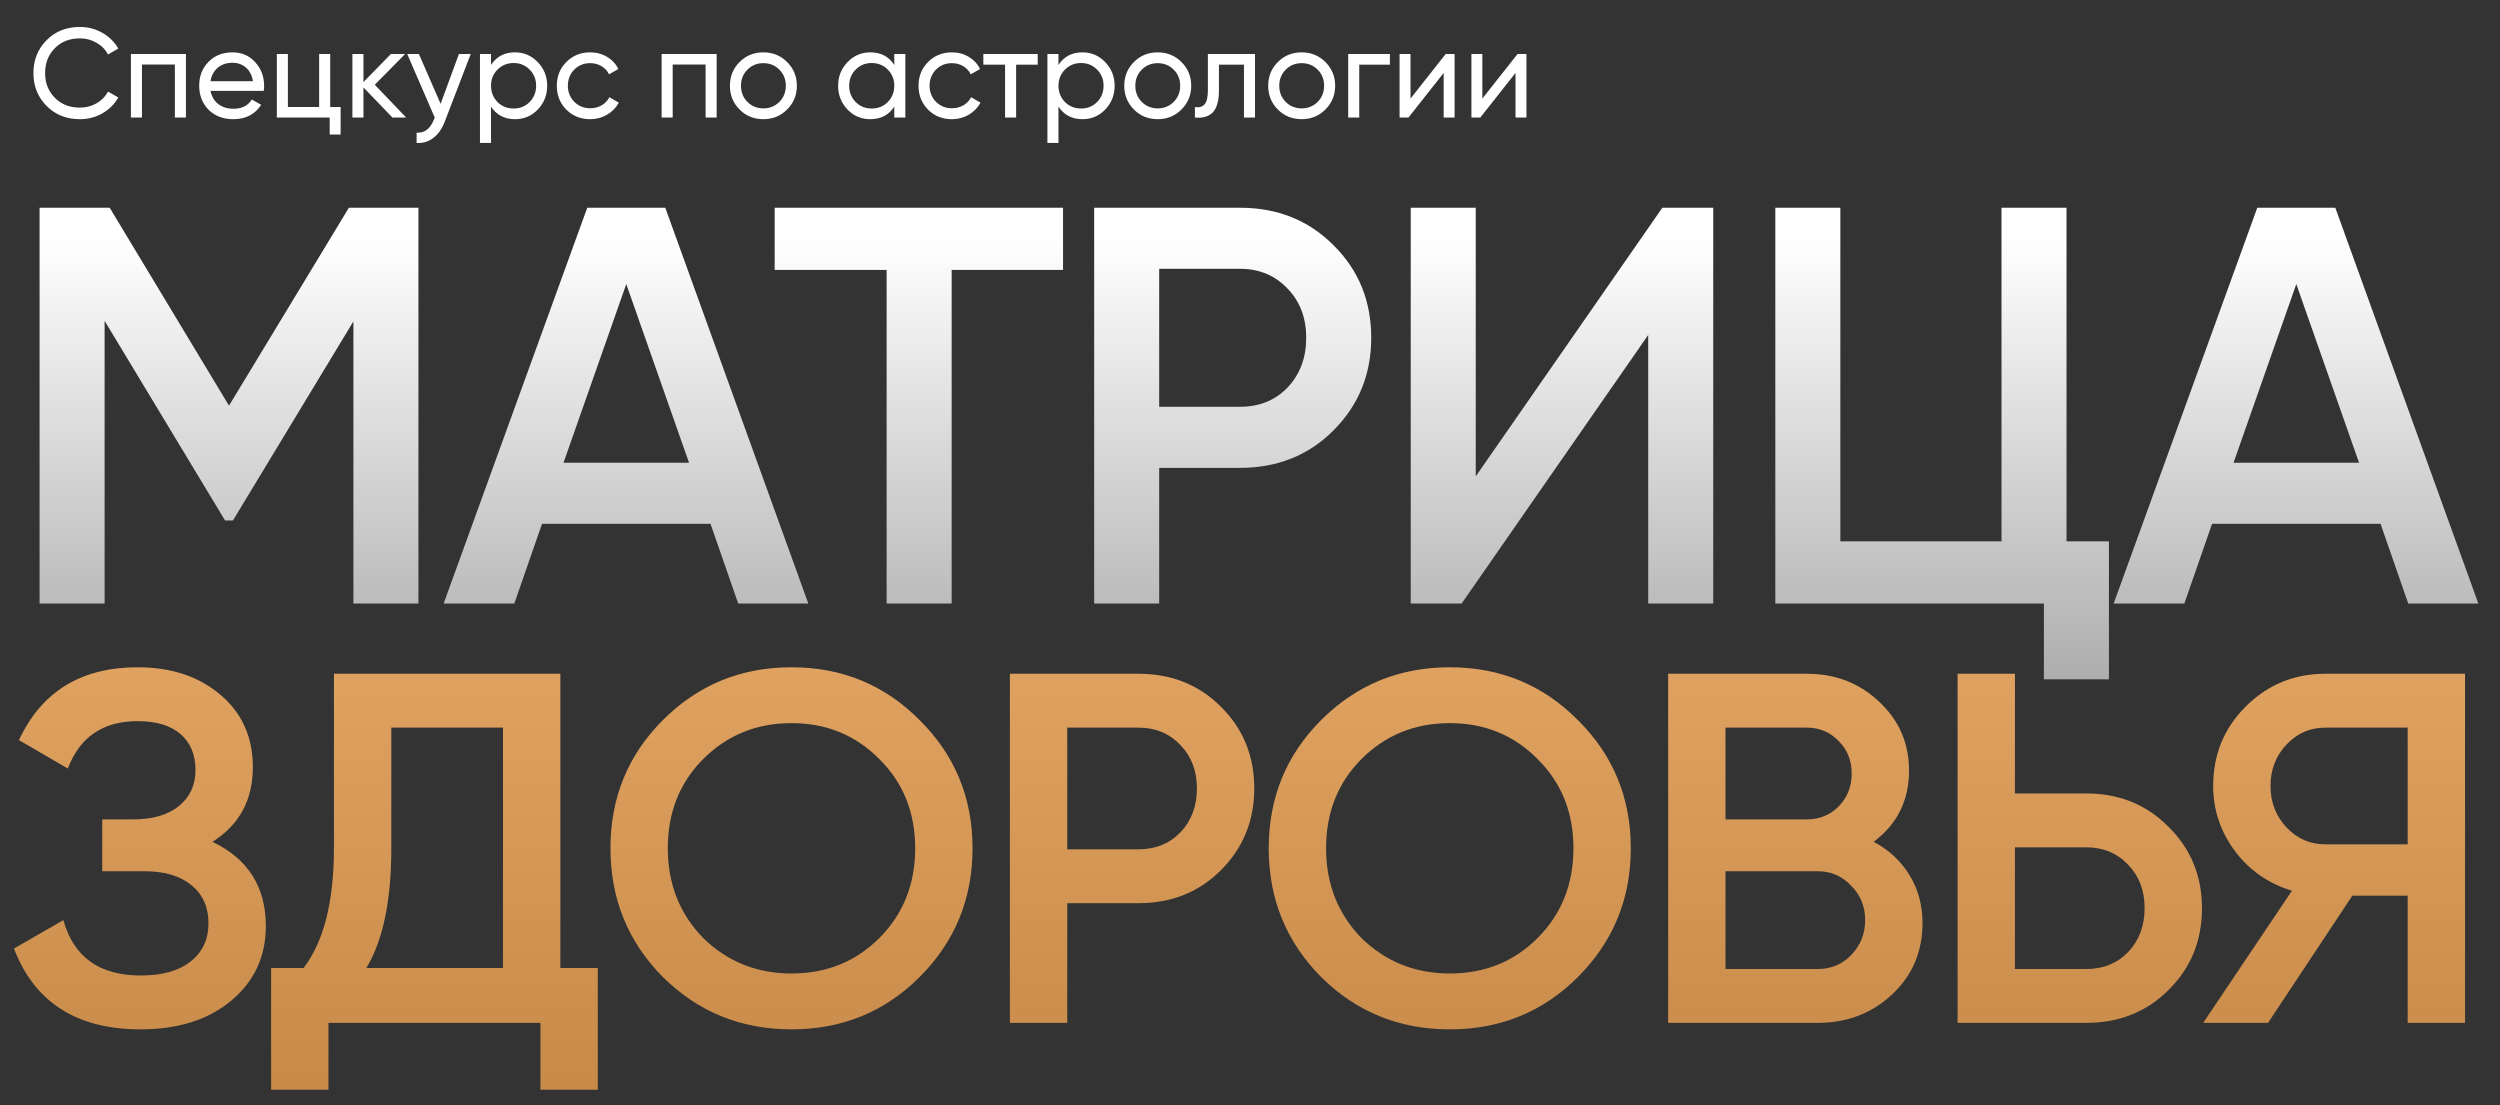
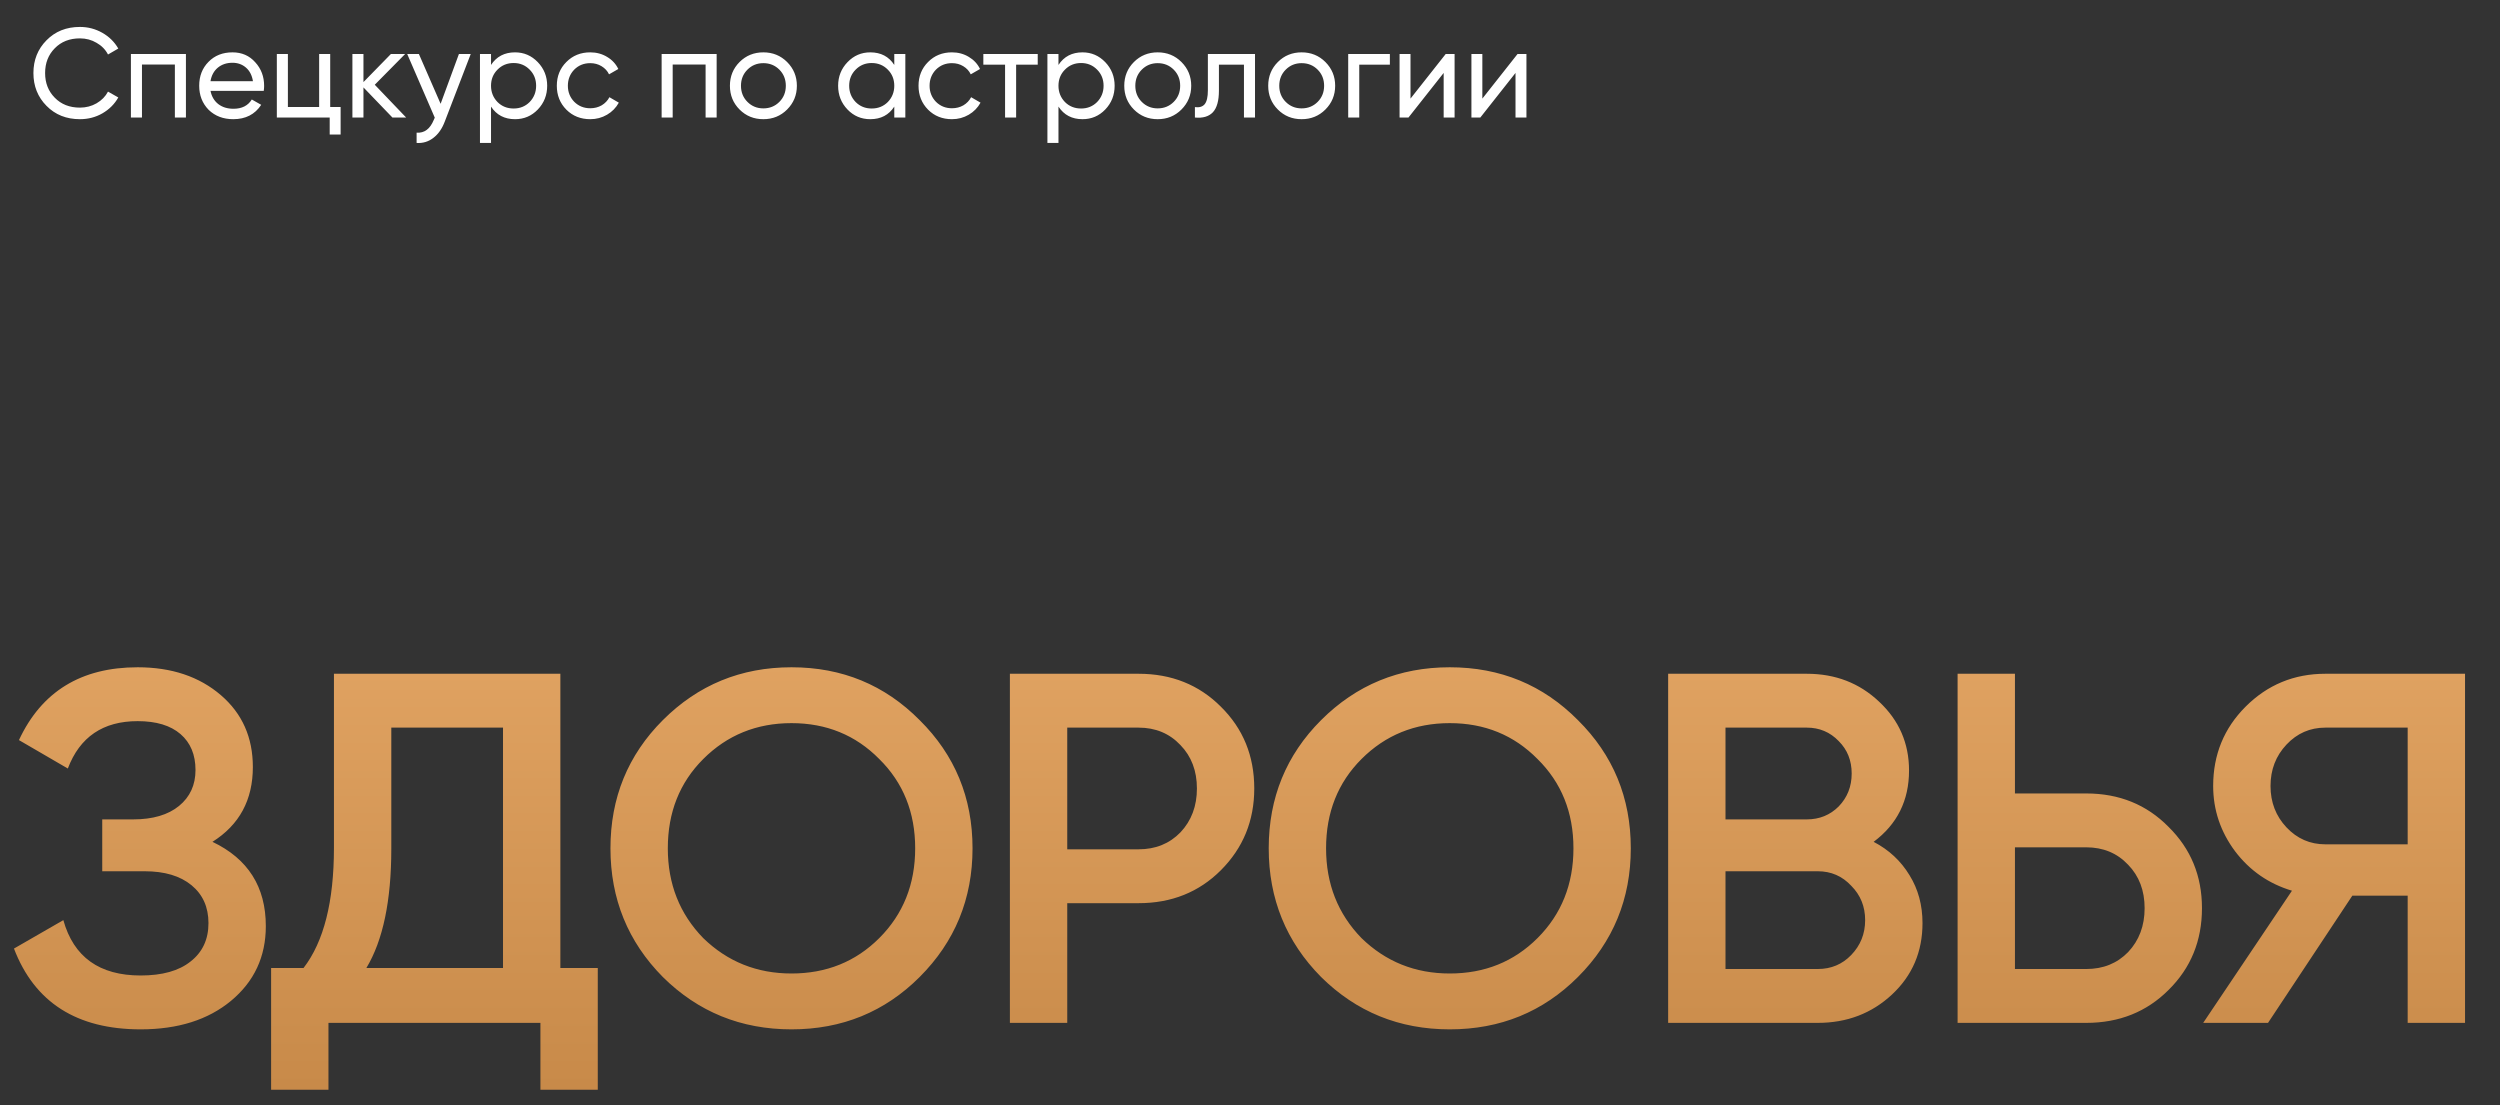
<svg xmlns="http://www.w3.org/2000/svg" width="787" height="348" viewBox="0 0 787 348" fill="none">
  <rect x="0" y="0" width="787" height="348" fill="#333333" stroke="none" />
-   <path d="M109.826 65.4H131.72V190H111.25V101.178L73.336 163.834H70.844L32.93 101V190H12.46V65.4H34.532L72.09 127.7L109.826 65.4ZM254.464 190H232.392L223.67 164.902H170.626L161.904 190H139.654L184.866 65.4H209.43L254.464 190ZM197.148 89.43L177.39 145.678H216.906L197.148 89.43ZM243.867 65.4H334.647V84.98H299.581V190H279.111V84.98H243.867V65.4ZM344.444 65.4H390.368C402.116 65.4 411.906 69.316 419.738 77.148C427.689 84.98 431.664 94.711 431.664 106.34C431.664 117.851 427.689 127.581 419.738 135.532C411.906 143.364 402.116 147.28 390.368 147.28H364.914V190H344.444V65.4ZM364.914 128.056H390.368C396.42 128.056 401.404 126.039 405.32 122.004C409.236 117.851 411.194 112.629 411.194 106.34C411.194 100.051 409.236 94.889 405.32 90.854C401.404 86.701 396.42 84.624 390.368 84.624H364.914V128.056ZM539.326 190H518.856V105.45L460.116 190H444.096V65.4H464.566V149.95L523.306 65.4H539.326V190ZM650.541 65.4V170.42H663.891V213.852H643.421V190H558.871V65.4H579.341V170.42H630.071V65.4H650.541ZM780.189 190H758.117L749.395 164.902H696.351L687.629 190H665.379L710.591 65.4H735.155L780.189 190ZM722.873 89.43L703.115 145.678H742.631L722.873 89.43Z" fill="url(#paint0_linear_24_3)" />
  <path d="M66.882 265.009C78.081 270.347 83.681 279.191 83.681 291.542C83.681 301.171 80.018 309.021 72.691 315.092C65.469 321.058 55.997 324.041 44.274 324.041C24.178 324.041 10.885 315.563 4.396 298.607L19.939 289.658C23.184 301.276 31.295 307.085 44.274 307.085C51.077 307.085 56.311 305.62 59.974 302.689C63.742 299.758 65.626 295.729 65.626 290.6C65.626 285.576 63.847 281.599 60.288 278.668C56.729 275.737 51.81 274.272 45.53 274.272H32.185V257.944H41.919C48.094 257.944 52.909 256.531 56.363 253.705C59.817 250.879 61.544 247.111 61.544 242.401C61.544 237.586 59.974 233.818 56.834 231.097C53.694 228.376 49.193 227.015 43.332 227.015C32.447 227.015 25.12 231.987 21.352 241.93L5.966 232.981C13.083 217.7 25.539 210.059 43.332 210.059C54.008 210.059 62.748 212.99 69.551 218.851C76.25 224.608 79.599 232.144 79.599 241.459C79.599 251.821 75.36 259.671 66.882 265.009ZM176.404 212.1V304.73H188.179V343.038H170.124V322H103.399V343.038H85.344V304.73H95.549C101.934 296.461 105.126 283.849 105.126 266.893V212.1H176.404ZM115.331 304.73H158.349V229.056H123.181V267.207C123.181 283.535 120.565 296.043 115.331 304.73ZM289.512 307.556C278.522 318.546 265.072 324.041 249.163 324.041C233.253 324.041 219.751 318.546 208.657 307.556C197.667 296.461 192.172 282.959 192.172 267.05C192.172 251.141 197.667 237.691 208.657 226.701C219.751 215.606 233.253 210.059 249.163 210.059C265.072 210.059 278.522 215.606 289.512 226.701C300.606 237.691 306.154 251.141 306.154 267.05C306.154 282.959 300.606 296.461 289.512 307.556ZM221.374 295.31C229.014 302.741 238.277 306.457 249.163 306.457C260.153 306.457 269.363 302.741 276.795 295.31C284.331 287.774 288.099 278.354 288.099 267.05C288.099 255.746 284.331 246.378 276.795 238.947C269.363 231.411 260.153 227.643 249.163 227.643C238.173 227.643 228.91 231.411 221.374 238.947C213.942 246.378 210.227 255.746 210.227 267.05C210.227 278.249 213.942 287.669 221.374 295.31ZM317.913 212.1H358.419C368.781 212.1 377.416 215.554 384.324 222.462C391.336 229.37 394.843 237.953 394.843 248.21C394.843 258.363 391.336 266.945 384.324 273.958C377.416 280.866 368.781 284.32 358.419 284.32H335.968V322H317.913V212.1ZM335.968 267.364H358.419C363.757 267.364 368.153 265.585 371.607 262.026C375.061 258.363 376.788 253.757 376.788 248.21C376.788 242.663 375.061 238.11 371.607 234.551C368.153 230.888 363.757 229.056 358.419 229.056H335.968V267.364ZM496.733 307.556C485.743 318.546 472.294 324.041 456.384 324.041C440.475 324.041 426.973 318.546 415.878 307.556C404.888 296.461 399.393 282.959 399.393 267.05C399.393 251.141 404.888 237.691 415.878 226.701C426.973 215.606 440.475 210.059 456.384 210.059C472.294 210.059 485.743 215.606 496.733 226.701C507.828 237.691 513.375 251.141 513.375 267.05C513.375 282.959 507.828 296.461 496.733 307.556ZM428.595 295.31C436.236 302.741 445.499 306.457 456.384 306.457C467.374 306.457 476.585 302.741 484.016 295.31C491.552 287.774 495.32 278.354 495.32 267.05C495.32 255.746 491.552 246.378 484.016 238.947C476.585 231.411 467.374 227.643 456.384 227.643C445.394 227.643 436.131 231.411 428.595 238.947C421.164 246.378 417.448 255.746 417.448 267.05C417.448 278.249 421.164 287.669 428.595 295.31ZM589.818 265.009C594.633 267.521 598.401 271.027 601.122 275.528C603.844 279.924 605.204 284.948 605.204 290.6C605.204 299.601 602.012 307.085 595.627 313.051C589.243 319.017 581.445 322 572.234 322H525.134V212.1H568.78C577.782 212.1 585.37 215.031 591.545 220.892C597.825 226.753 600.965 233.975 600.965 242.558C600.965 251.978 597.25 259.462 589.818 265.009ZM568.78 229.056H543.189V257.944H568.78C572.758 257.944 576.107 256.583 578.828 253.862C581.55 251.036 582.91 247.582 582.91 243.5C582.91 239.418 581.55 236.016 578.828 233.295C576.107 230.469 572.758 229.056 568.78 229.056ZM543.189 305.044H572.234C576.421 305.044 579.927 303.579 582.753 300.648C585.684 297.613 587.149 293.949 587.149 289.658C587.149 285.367 585.684 281.756 582.753 278.825C579.927 275.79 576.421 274.272 572.234 274.272H543.189V305.044ZM634.305 249.78H656.756C667.118 249.78 675.753 253.286 682.661 260.299C689.673 267.207 693.18 275.737 693.18 285.89C693.18 296.147 689.673 304.73 682.661 311.638C675.753 318.546 667.118 322 656.756 322H616.25V212.1H634.305V249.78ZM634.305 305.044H656.756C662.094 305.044 666.49 303.265 669.944 299.706C673.398 296.043 675.125 291.437 675.125 285.89C675.125 280.343 673.398 275.79 669.944 272.231C666.49 268.568 662.094 266.736 656.756 266.736H634.305V305.044ZM732.03 212.1H775.99V322H757.935V281.965H740.508L713.975 322H693.565L721.511 280.395C714.184 278.197 708.218 274.063 703.613 267.992C699.007 261.817 696.705 254.961 696.705 247.425C696.705 237.586 700.106 229.265 706.91 222.462C713.818 215.554 722.191 212.1 732.03 212.1ZM732.03 265.794H757.935V229.056H732.03C727.215 229.056 723.133 230.835 719.784 234.394C716.434 237.953 714.76 242.296 714.76 247.425C714.76 252.554 716.434 256.897 719.784 260.456C723.133 264.015 727.215 265.794 732.03 265.794Z" fill="url(#paint1_linear_24_3)" />
  <path d="M25.16 37.52C20.893 37.52 17.387 36.12 14.64 33.32C11.893 30.547 10.52 27.107 10.52 23C10.52 18.893 11.893 15.453 14.64 12.68C17.387 9.88 20.893 8.48 25.16 8.48C27.693 8.48 30.04 9.093 32.2 10.32C34.36 11.547 36.04 13.2 37.24 15.28L34 17.16C33.2 15.613 32 14.387 30.4 13.48C28.827 12.547 27.08 12.08 25.16 12.08C21.907 12.08 19.267 13.12 17.24 15.2C15.213 17.253 14.2 19.853 14.2 23C14.2 26.12 15.213 28.707 17.24 30.76C19.267 32.84 21.907 33.88 25.16 33.88C27.08 33.88 28.827 33.427 30.4 32.52C32 31.587 33.2 30.36 34 28.84L37.24 30.68C36.067 32.76 34.4 34.427 32.24 35.68C30.107 36.907 27.747 37.52 25.16 37.52ZM41.21 17H58.53V37H55.05V20.32H44.69V37H41.21V17ZM83.028 28.6H66.267C66.614 30.36 67.427 31.747 68.707 32.76C69.987 33.747 71.588 34.24 73.507 34.24C76.147 34.24 78.067 33.267 79.267 31.32L82.228 33C80.254 36.013 77.321 37.52 73.427 37.52C70.281 37.52 67.694 36.533 65.668 34.56C63.694 32.533 62.708 30.013 62.708 27C62.708 23.96 63.681 21.453 65.627 19.48C67.574 17.48 70.094 16.48 73.188 16.48C76.121 16.48 78.507 17.52 80.347 19.6C82.214 21.627 83.147 24.107 83.147 27.04C83.147 27.547 83.108 28.067 83.028 28.6ZM73.188 19.76C71.347 19.76 69.801 20.28 68.547 21.32C67.321 22.36 66.561 23.773 66.267 25.56H79.627C79.334 23.72 78.601 22.293 77.427 21.28C76.254 20.267 74.841 19.76 73.188 19.76ZM103.948 17V33.68H107.228V42.36H103.788V37H87.148V17H90.628V33.68H100.468V17H103.948ZM117.977 26.68L127.857 37H123.537L114.417 27.52V37H110.937V17H114.417V25.84L123.057 17H127.537L117.977 26.68ZM138.707 32.68L144.467 17H148.187L140.027 38.24C139.174 40.507 137.974 42.227 136.427 43.4C134.881 44.6 133.121 45.133 131.147 45V41.76C133.574 41.947 135.374 40.613 136.547 37.76L136.867 37.04L128.187 17H131.867L138.707 32.68ZM162.133 16.48C164.933 16.48 167.32 17.507 169.293 19.56C171.266 21.613 172.253 24.093 172.253 27C172.253 29.933 171.266 32.427 169.293 34.48C167.346 36.507 164.96 37.52 162.133 37.52C158.826 37.52 156.306 36.2 154.573 33.56V45H151.093V17H154.573V20.44C156.306 17.8 158.826 16.48 162.133 16.48ZM161.693 34.16C163.693 34.16 165.373 33.48 166.733 32.12C168.093 30.707 168.773 29 168.773 27C168.773 24.973 168.093 23.28 166.733 21.92C165.373 20.533 163.693 19.84 161.693 19.84C159.666 19.84 157.973 20.533 156.613 21.92C155.253 23.28 154.573 24.973 154.573 27C154.573 29 155.253 30.707 156.613 32.12C157.973 33.48 159.666 34.16 161.693 34.16ZM185.806 37.52C182.792 37.52 180.286 36.52 178.286 34.52C176.286 32.493 175.286 29.987 175.286 27C175.286 24.013 176.286 21.52 178.286 19.52C180.286 17.493 182.792 16.48 185.806 16.48C187.779 16.48 189.552 16.96 191.126 17.92C192.699 18.853 193.872 20.12 194.646 21.72L191.726 23.4C191.219 22.333 190.432 21.48 189.366 20.84C188.326 20.2 187.139 19.88 185.806 19.88C183.806 19.88 182.126 20.56 180.766 21.92C179.432 23.307 178.766 25 178.766 27C178.766 28.973 179.432 30.653 180.766 32.04C182.126 33.4 183.806 34.08 185.806 34.08C187.139 34.08 188.339 33.773 189.406 33.16C190.472 32.52 191.286 31.667 191.846 30.6L194.806 32.32C193.926 33.92 192.686 35.187 191.086 36.12C189.486 37.053 187.726 37.52 185.806 37.52ZM208.281 17H225.601V37H222.121V20.32H211.761V37H208.281V17ZM247.778 34.48C245.751 36.507 243.258 37.52 240.298 37.52C237.338 37.52 234.844 36.507 232.818 34.48C230.791 32.453 229.778 29.96 229.778 27C229.778 24.04 230.791 21.547 232.818 19.52C234.844 17.493 237.338 16.48 240.298 16.48C243.258 16.48 245.751 17.493 247.778 19.52C249.831 21.573 250.858 24.067 250.858 27C250.858 29.933 249.831 32.427 247.778 34.48ZM240.298 34.12C242.298 34.12 243.978 33.44 245.338 32.08C246.698 30.72 247.378 29.027 247.378 27C247.378 24.973 246.698 23.28 245.338 21.92C243.978 20.56 242.298 19.88 240.298 19.88C238.324 19.88 236.658 20.56 235.298 21.92C233.938 23.28 233.258 24.973 233.258 27C233.258 29.027 233.938 30.72 235.298 32.08C236.658 33.44 238.324 34.12 240.298 34.12ZM281.52 20.44V17H285V37H281.52V33.56C279.814 36.2 277.294 37.52 273.96 37.52C271.134 37.52 268.747 36.507 266.8 34.48C264.827 32.427 263.84 29.933 263.84 27C263.84 24.093 264.827 21.613 266.8 19.56C268.774 17.507 271.16 16.48 273.96 16.48C277.294 16.48 279.814 17.8 281.52 20.44ZM274.4 34.16C276.427 34.16 278.12 33.48 279.48 32.12C280.84 30.707 281.52 29 281.52 27C281.52 24.973 280.84 23.28 279.48 21.92C278.12 20.533 276.427 19.84 274.4 19.84C272.4 19.84 270.72 20.533 269.36 21.92C268 23.28 267.32 24.973 267.32 27C267.32 29 268 30.707 269.36 32.12C270.72 33.48 272.4 34.16 274.4 34.16ZM299.673 37.52C296.659 37.52 294.153 36.52 292.153 34.52C290.153 32.493 289.153 29.987 289.153 27C289.153 24.013 290.153 21.52 292.153 19.52C294.153 17.493 296.659 16.48 299.673 16.48C301.646 16.48 303.419 16.96 304.993 17.92C306.566 18.853 307.739 20.12 308.513 21.72L305.593 23.4C305.086 22.333 304.299 21.48 303.233 20.84C302.193 20.2 301.006 19.88 299.673 19.88C297.673 19.88 295.993 20.56 294.633 21.92C293.299 23.307 292.633 25 292.633 27C292.633 28.973 293.299 30.653 294.633 32.04C295.993 33.4 297.673 34.08 299.673 34.08C301.006 34.08 302.206 33.773 303.273 33.16C304.339 32.52 305.153 31.667 305.713 30.6L308.673 32.32C307.793 33.92 306.553 35.187 304.953 36.12C303.353 37.053 301.593 37.52 299.673 37.52ZM309.556 17H326.676V20.36H319.876V37H316.396V20.36H309.556V17ZM340.766 16.48C343.566 16.48 345.953 17.507 347.926 19.56C349.899 21.613 350.886 24.093 350.886 27C350.886 29.933 349.899 32.427 347.926 34.48C345.979 36.507 343.593 37.52 340.766 37.52C337.459 37.52 334.939 36.2 333.206 33.56V45H329.726V17H333.206V20.44C334.939 17.8 337.459 16.48 340.766 16.48ZM340.326 34.16C342.326 34.16 344.006 33.48 345.366 32.12C346.726 30.707 347.406 29 347.406 27C347.406 24.973 346.726 23.28 345.366 21.92C344.006 20.533 342.326 19.84 340.326 19.84C338.299 19.84 336.606 20.533 335.246 21.92C333.886 23.28 333.206 24.973 333.206 27C333.206 29 333.886 30.707 335.246 32.12C336.606 33.48 338.299 34.16 340.326 34.16ZM371.918 34.48C369.892 36.507 367.398 37.52 364.438 37.52C361.478 37.52 358.985 36.507 356.958 34.48C354.932 32.453 353.918 29.96 353.918 27C353.918 24.04 354.932 21.547 356.958 19.52C358.985 17.493 361.478 16.48 364.438 16.48C367.398 16.48 369.892 17.493 371.918 19.52C373.972 21.573 374.998 24.067 374.998 27C374.998 29.933 373.972 32.427 371.918 34.48ZM364.438 34.12C366.438 34.12 368.118 33.44 369.478 32.08C370.838 30.72 371.518 29.027 371.518 27C371.518 24.973 370.838 23.28 369.478 21.92C368.118 20.56 366.438 19.88 364.438 19.88C362.465 19.88 360.798 20.56 359.438 21.92C358.078 23.28 357.398 24.973 357.398 27C357.398 29.027 358.078 30.72 359.438 32.08C360.798 33.44 362.465 34.12 364.438 34.12ZM380.238 17H395.078V37H391.598V20.36H383.718V28.52C383.718 31.72 383.078 34 381.798 35.36C380.518 36.693 378.638 37.24 376.158 37V33.72C377.544 33.907 378.571 33.6 379.238 32.8C379.904 31.973 380.238 30.52 380.238 28.44V17ZM417.231 34.48C415.204 36.507 412.711 37.52 409.751 37.52C406.791 37.52 404.298 36.507 402.271 34.48C400.244 32.453 399.231 29.96 399.231 27C399.231 24.04 400.244 21.547 402.271 19.52C404.298 17.493 406.791 16.48 409.751 16.48C412.711 16.48 415.204 17.493 417.231 19.52C419.284 21.573 420.311 24.067 420.311 27C420.311 29.933 419.284 32.427 417.231 34.48ZM409.751 34.12C411.751 34.12 413.431 33.44 414.791 32.08C416.151 30.72 416.831 29.027 416.831 27C416.831 24.973 416.151 23.28 414.791 21.92C413.431 20.56 411.751 19.88 409.751 19.88C407.778 19.88 406.111 20.56 404.751 21.92C403.391 23.28 402.711 24.973 402.711 27C402.711 29.027 403.391 30.72 404.751 32.08C406.111 33.44 407.778 34.12 409.751 34.12ZM424.413 17H437.533V20.36H427.893V37H424.413V17ZM444.025 31.04L455.105 17H457.905V37H454.465V22.96L443.385 37H440.585V17H444.025V31.04ZM466.643 31.04L477.723 17H480.523V37H477.083V22.96L466.003 37H463.202V17H466.643V31.04Z" fill="white" />
  <defs>
    <linearGradient id="paint0_linear_24_3" x1="393.5" y1="75" x2="393.5" y2="348" gradientUnits="userSpaceOnUse">
      <stop stop-color="white" />
      <stop offset="1" stop-color="#5F5F5F" />
    </linearGradient>
    <linearGradient id="paint1_linear_24_3" x1="393.5" y1="75" x2="393.5" y2="348" gradientUnits="userSpaceOnUse">
      <stop stop-color="#F7BA79" />
      <stop offset="1" stop-color="#C78948" />
    </linearGradient>
  </defs>
</svg>